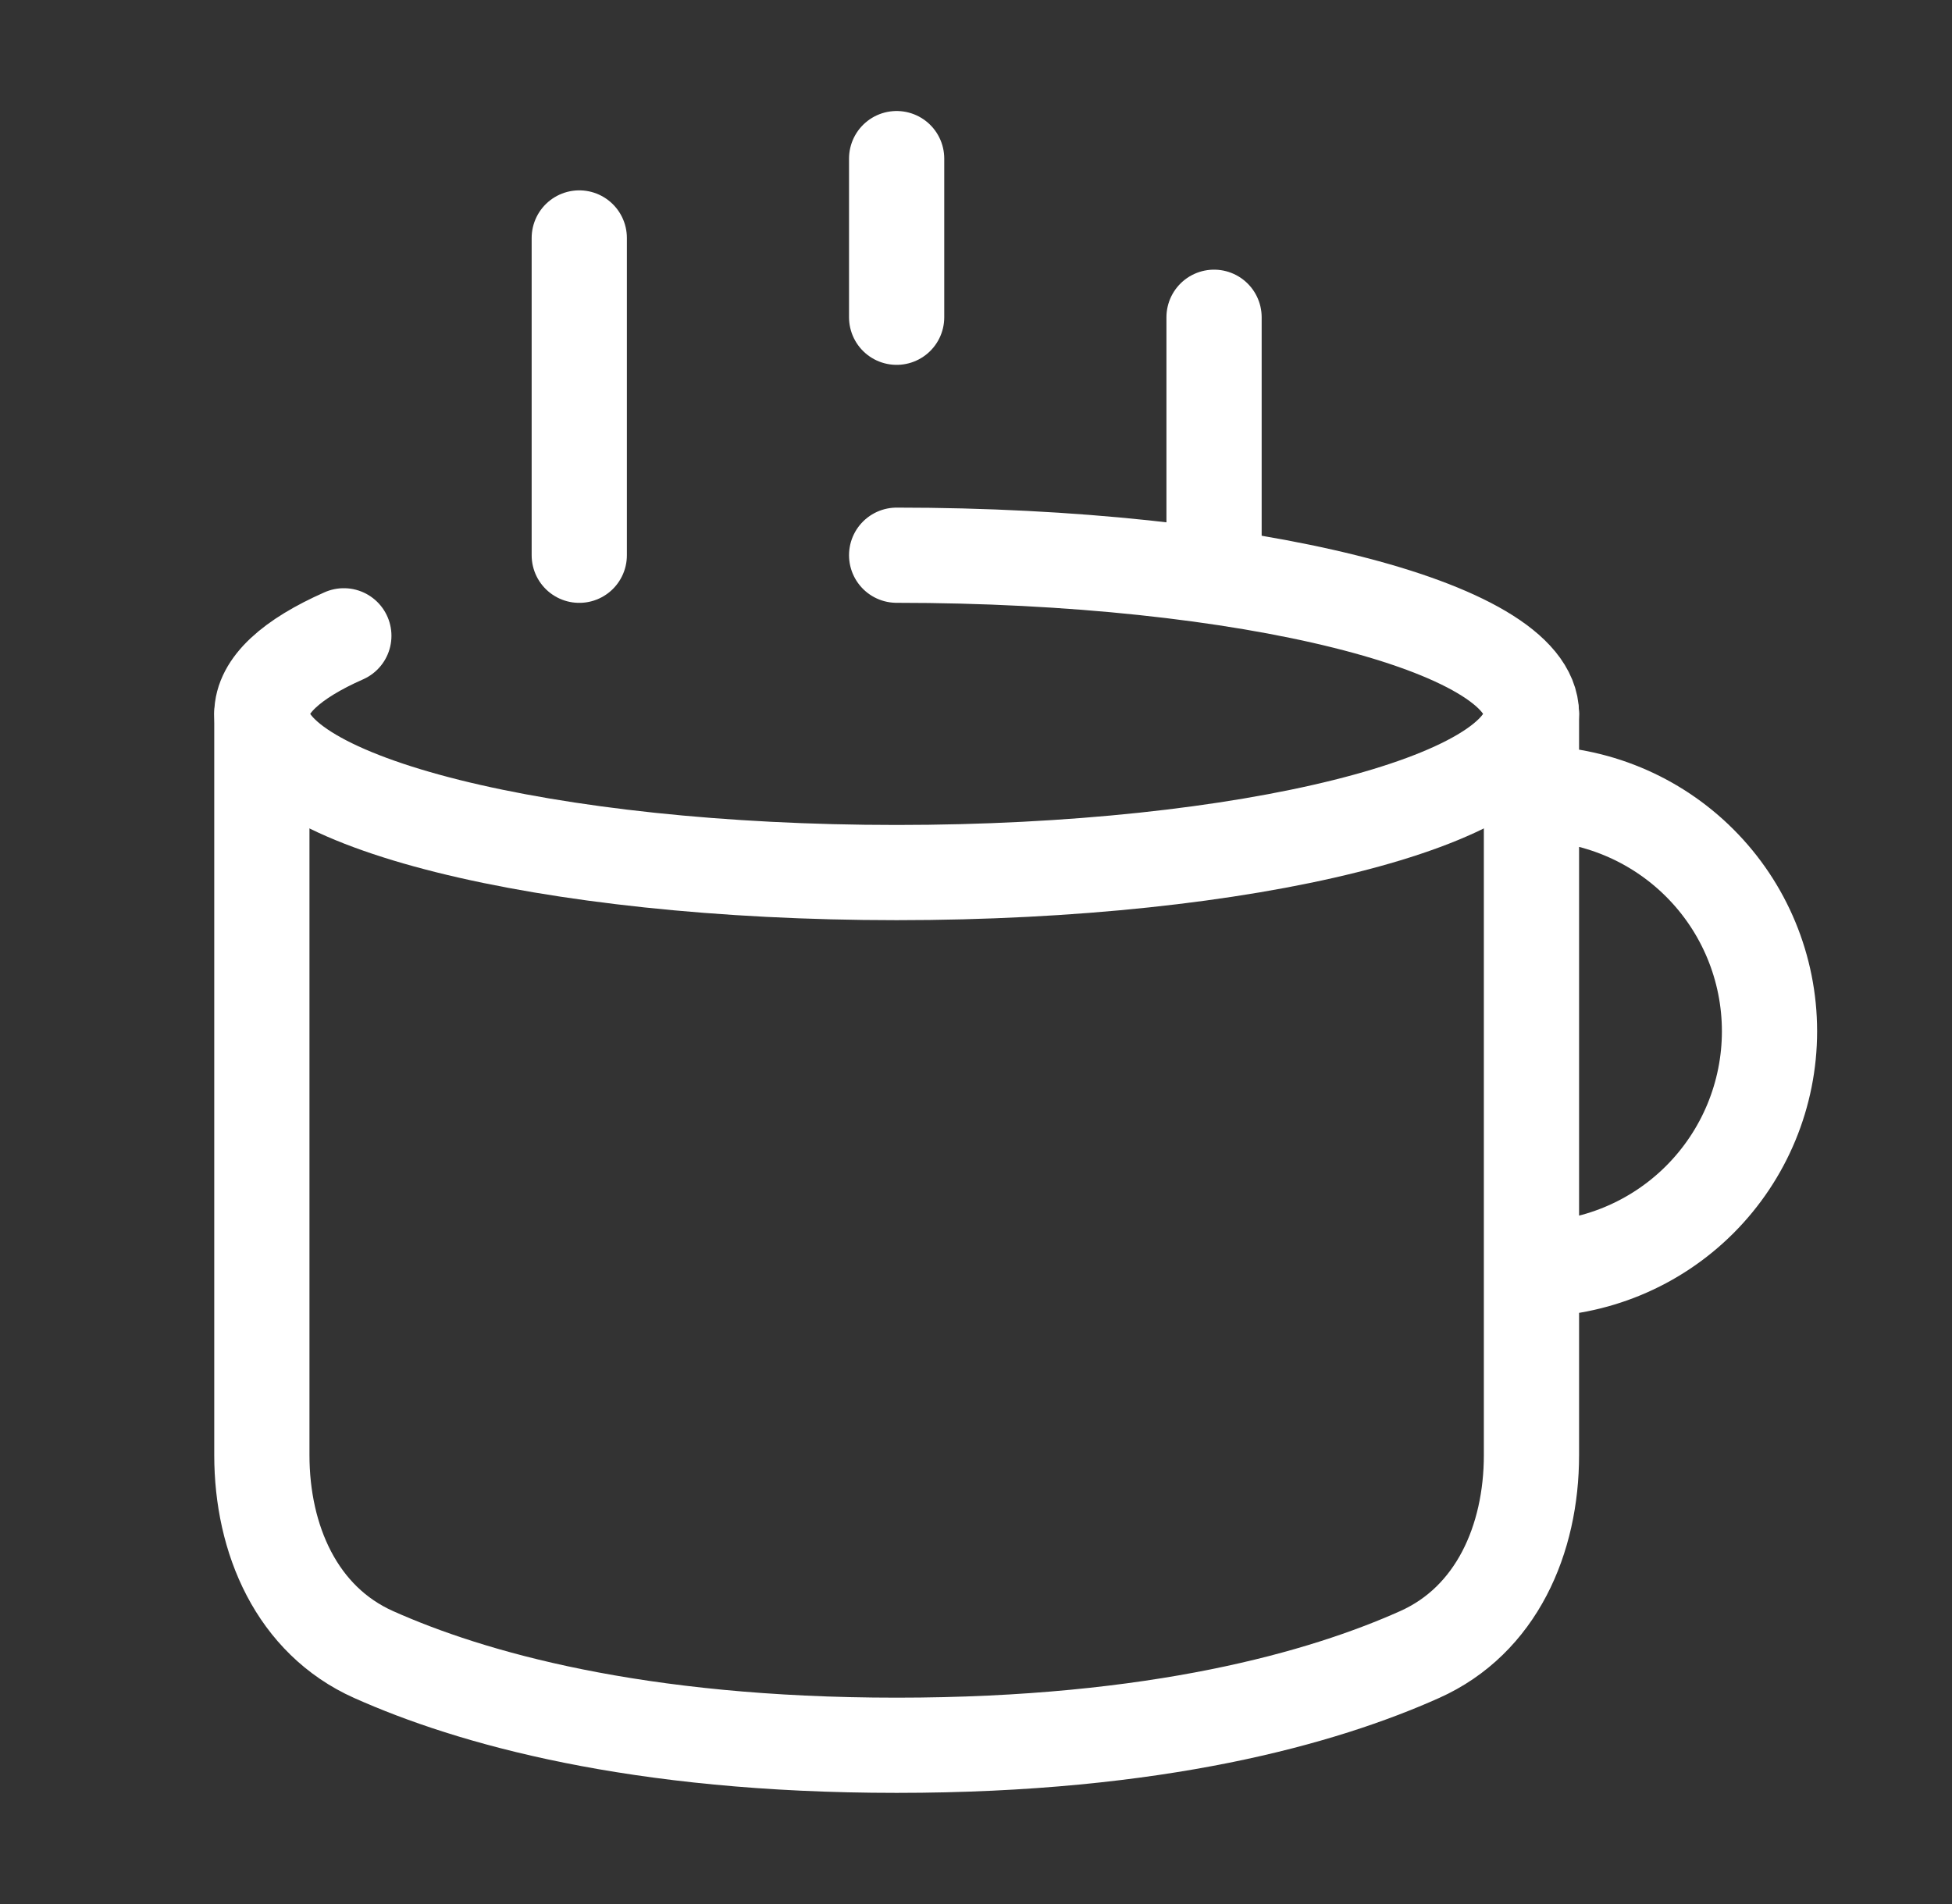
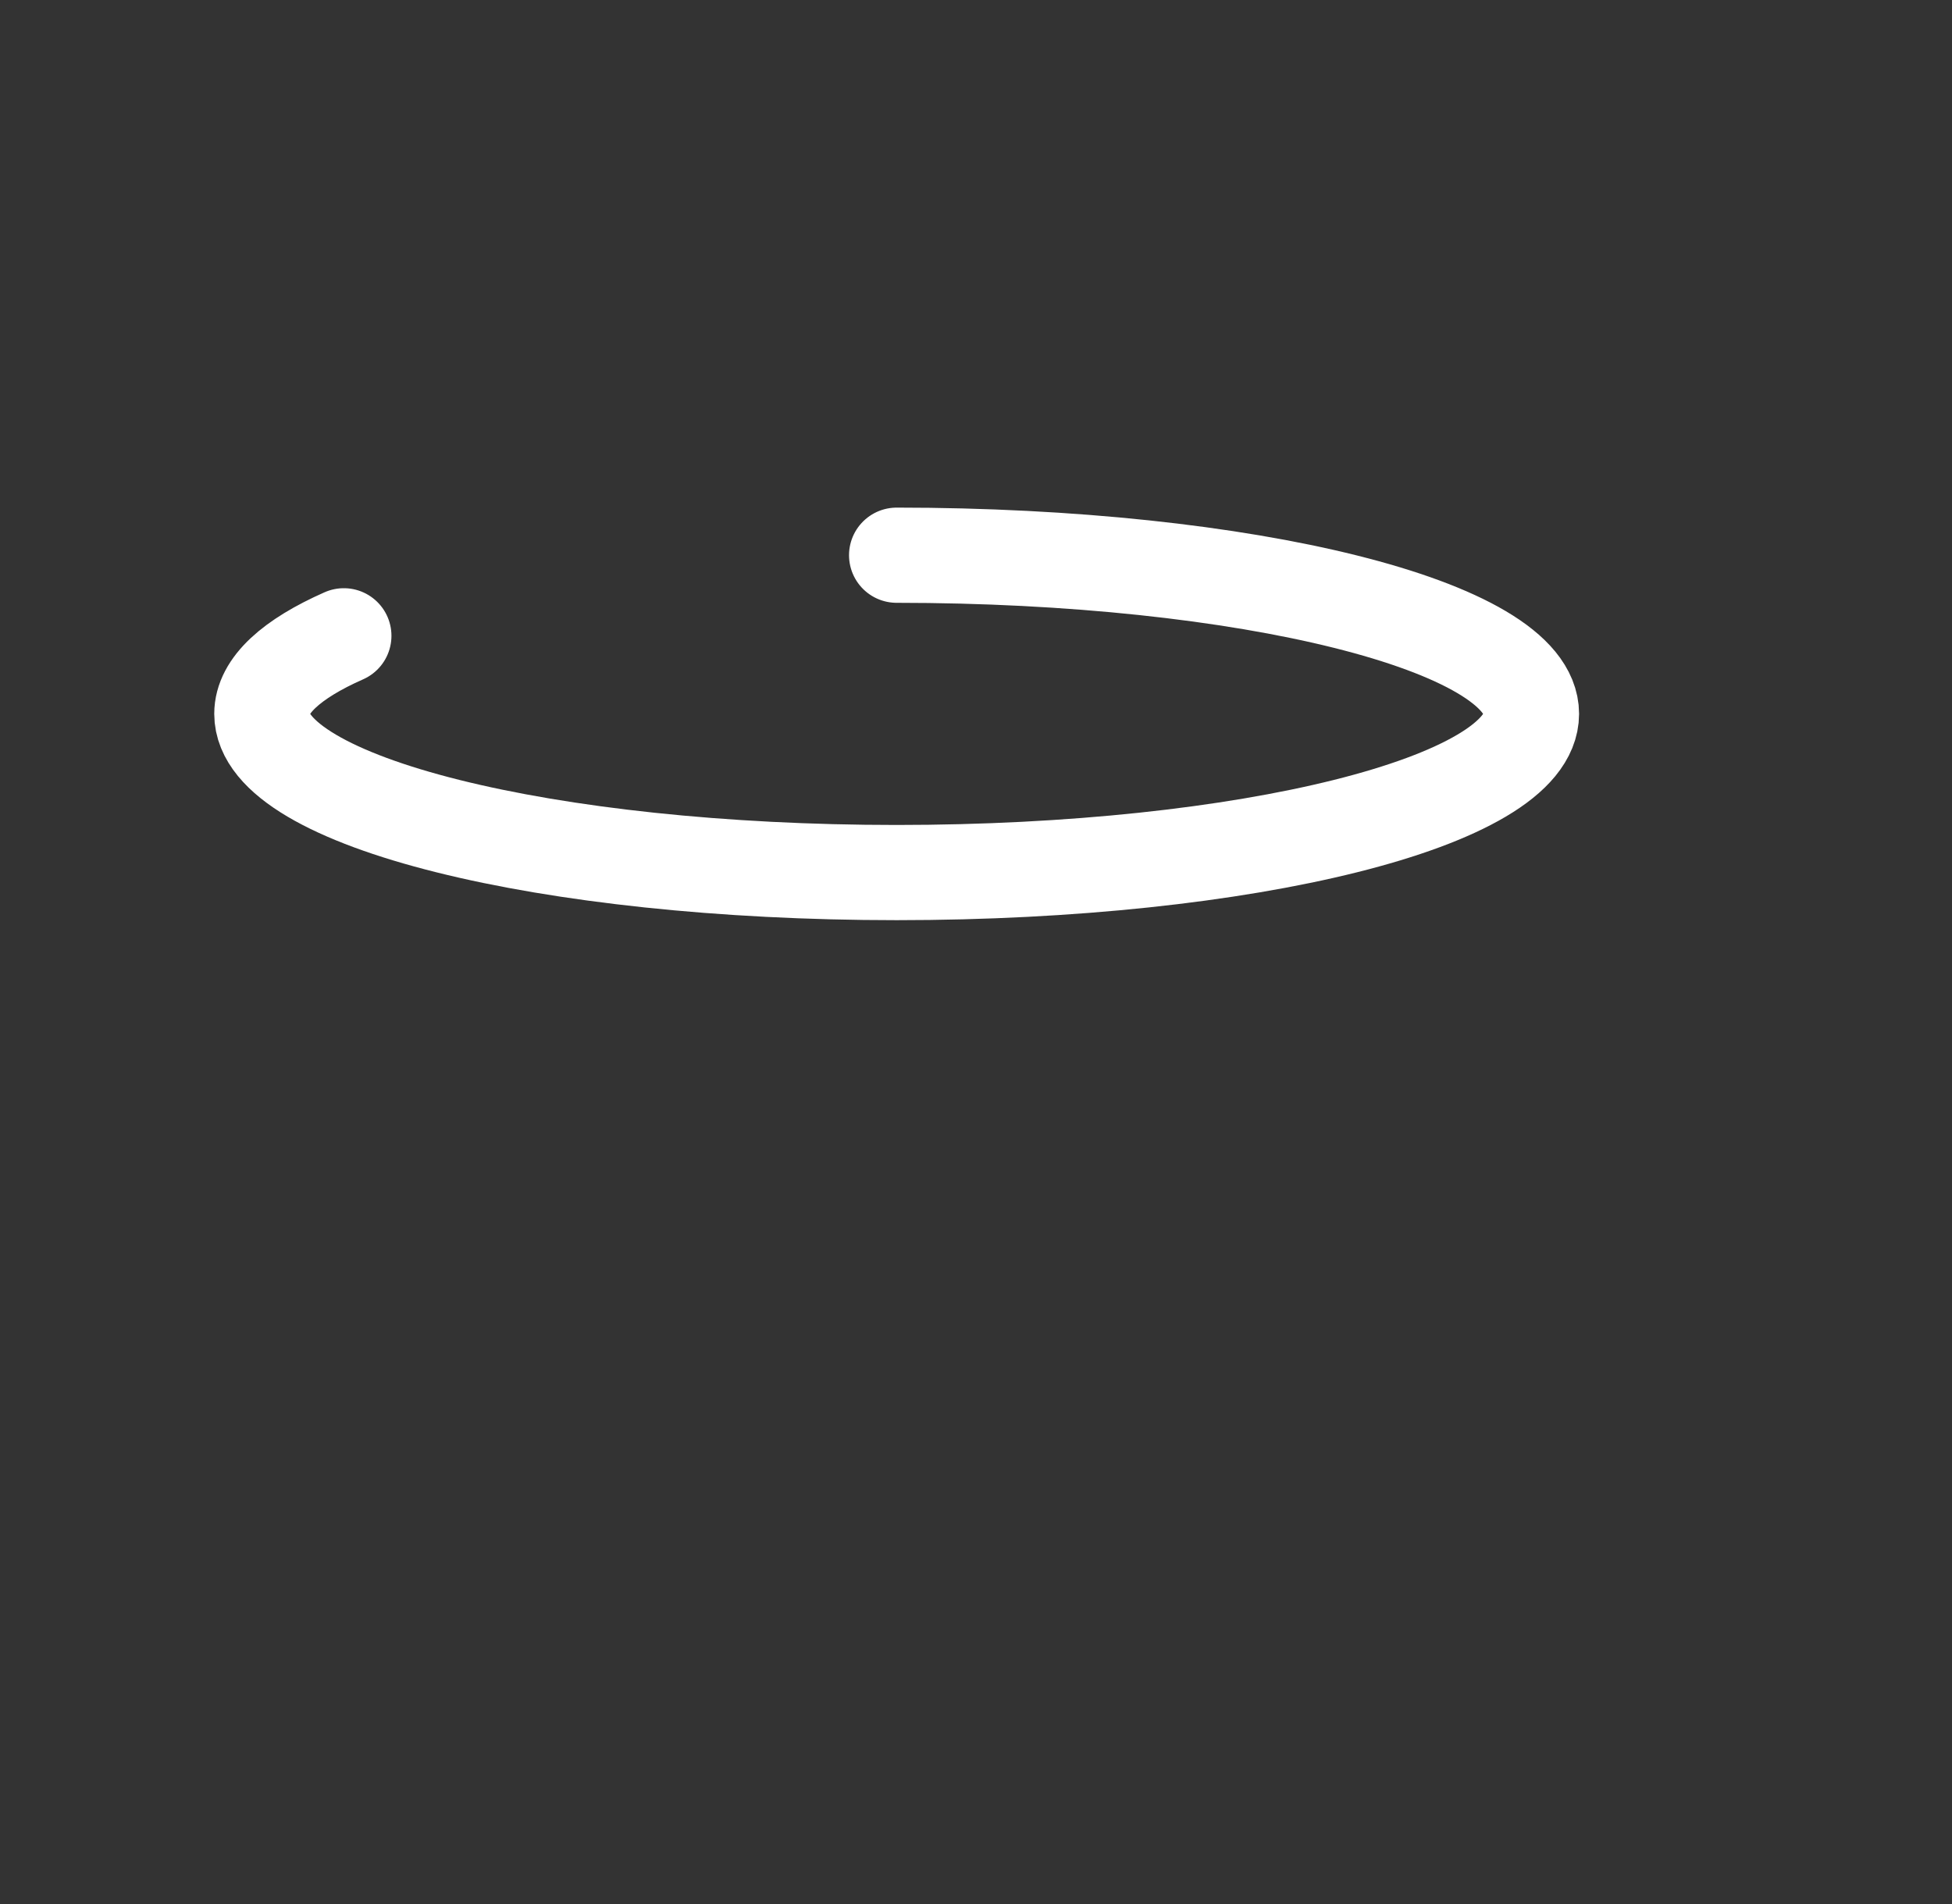
<svg xmlns="http://www.w3.org/2000/svg" width="41" height="40" viewBox="0 0 41 40" fill="none">
  <rect x="0" y="0" width="41" height="40" fill="#333333" stroke="none" />
  <path d="M18.833 11.664C26.197 11.664 32.167 13.156 32.167 14.997C32.167 16.839 26.197 18.331 18.833 18.331C11.47 18.331 5.5 16.839 5.5 14.997C5.5 14.402 6.125 13.842 7.222 13.357" stroke="white" stroke-width="2" stroke-linecap="round" stroke-linejoin="round" />
-   <path d="M5.5 14.999V30.57C5.5 32.339 6.233 34.037 7.848 34.759C9.873 35.664 13.352 36.665 18.833 36.665C24.317 36.665 27.795 35.664 29.818 34.759C31.432 34.037 32.167 32.339 32.167 30.57V14.999M32.167 16.665C33.493 16.665 34.764 17.192 35.702 18.13C36.64 19.067 37.167 20.339 37.167 21.665C37.167 22.991 36.64 24.263 35.702 25.201C34.764 26.139 33.493 26.665 32.167 26.665M12.167 4.999V11.665M18.833 3.332V6.665M25.5 6.665V11.665" stroke="white" stroke-width="2" stroke-linecap="round" stroke-linejoin="round" />
</svg>